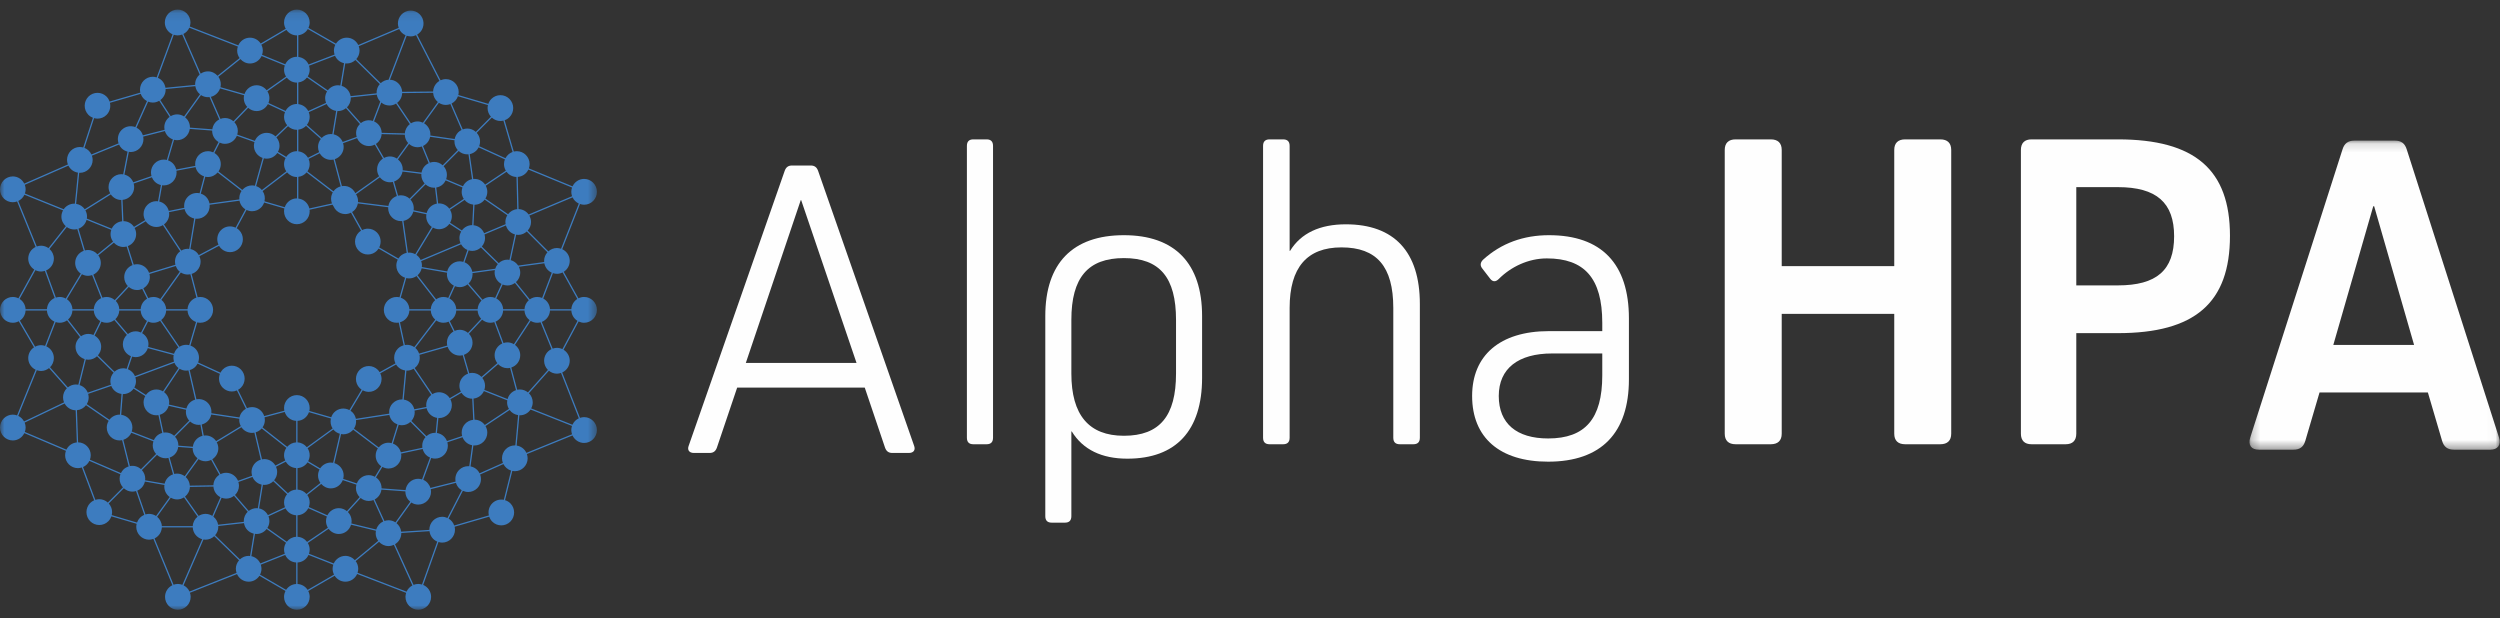
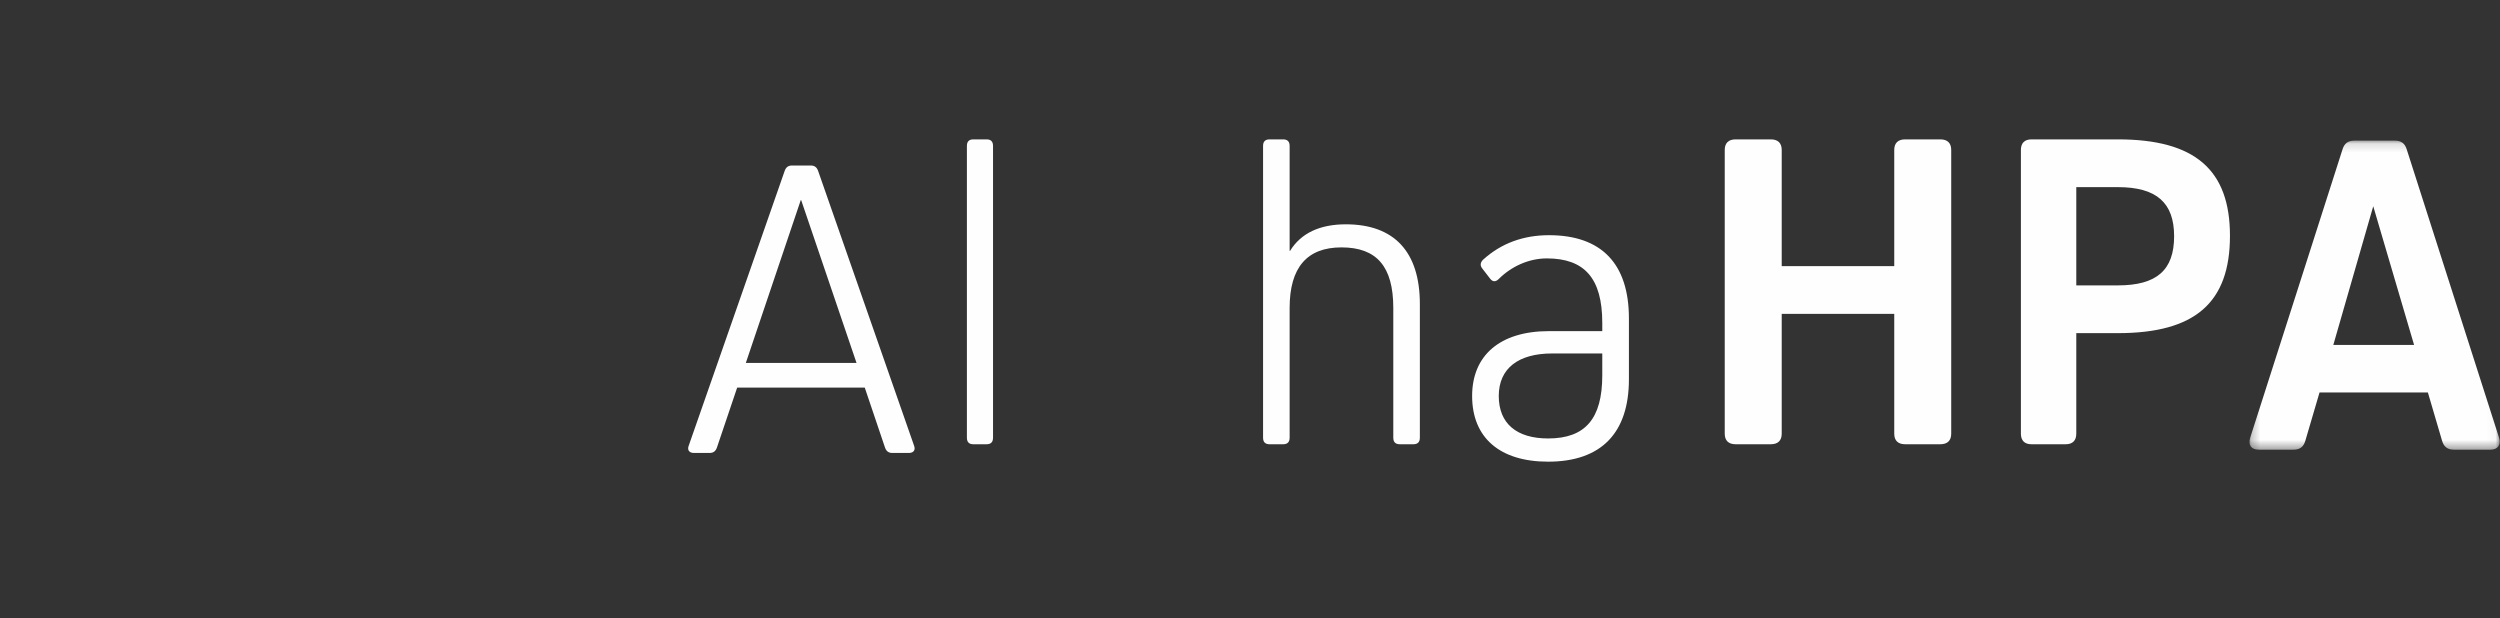
<svg xmlns="http://www.w3.org/2000/svg" xmlns:xlink="http://www.w3.org/1999/xlink" width="287px" height="71px" viewBox="0 0 287 71" version="1.1">
  <rect x="0" y="0" width="287" height="71" fill="#333333" stroke="none" />
  <title>Group 21</title>
  <defs>
    <polygon id="path-1" points="0 0.099 68.527 0.099 68.527 69 0 69" />
    <polygon id="path-3" points="0.242 0.143 28.965 0.143 28.965 35.626 0.242 35.626" />
  </defs>
  <g id="Symbols" stroke="none" stroke-width="1" fill="none" fill-rule="evenodd">
    <g id="Footer/Alpha_Footer" transform="translate(-165, -77)">
      <g id="Group-21" transform="translate(165, 77.266)">
        <g id="Group-3" transform="translate(0, 0.734)">
          <mask id="mask-2" fill="white">
            <use xlink:href="#path-1" />
          </mask>
          <g id="Clip-2" />
-           <path d="M64.564,39.08 C64.372,38.987 64.161,38.932 63.935,38.932 C63.763,38.932 63.6,38.967 63.447,39.022 L62.195,35.954 C62.727,35.75 63.109,35.246 63.139,34.646 L65.591,34.646 C65.617,35.152 65.891,35.588 66.297,35.836 L64.564,39.08 Z M66.448,47.022 C66.125,47.171 65.865,47.433 65.717,47.759 L60.979,45.885 C61.089,45.677 61.157,45.445 61.157,45.194 C61.157,44.783 60.989,44.41 60.72,44.142 L63.014,41.561 C63.267,41.768 63.585,41.897 63.935,41.897 C64.1,41.897 64.256,41.863 64.404,41.812 L66.448,47.022 Z M60.432,50.989 C60.226,50.545 59.808,50.223 59.309,50.152 L59.625,46.67 C59.646,46.671 59.665,46.676 59.685,46.676 C60.195,46.676 60.644,46.414 60.908,46.017 L65.666,47.899 C65.617,48.048 65.584,48.203 65.584,48.368 C65.584,48.539 65.618,48.7 65.671,48.853 L60.432,50.989 Z M57.837,56.379 C57.371,56.286 56.869,56.421 56.509,56.783 C56.136,57.159 56.01,57.687 56.122,58.17 L52.145,59.328 C52.03,58.991 51.799,58.712 51.499,58.534 L53.138,55.344 C53.331,55.432 53.537,55.481 53.746,55.481 C54.122,55.481 54.499,55.337 54.786,55.048 C55.209,54.622 55.318,53.999 55.117,53.469 L57.794,52.277 C57.973,52.633 58.288,52.904 58.674,53.024 L57.837,56.379 Z M48.443,66.106 C48.308,66.065 48.168,66.036 48.019,66.036 C47.827,66.036 47.644,66.075 47.475,66.144 L45.349,61.475 C45.779,61.216 46.07,60.747 46.07,60.207 C46.07,60.2 46.068,60.194 46.068,60.187 L49.306,59.978 C49.368,60.519 49.713,60.974 50.196,61.177 L48.443,66.106 Z M41.046,64.753 C41.093,64.608 41.125,64.456 41.125,64.296 C41.125,63.966 41.014,63.664 40.832,63.417 L43.514,61.2 C43.783,61.498 44.168,61.689 44.599,61.689 C44.821,61.689 45.029,61.635 45.219,61.546 L47.342,66.21 C47.048,66.365 46.811,66.613 46.675,66.921 L41.046,64.753 Z M35.314,66.718 C35.065,66.329 34.64,66.068 34.153,66.043 L34.153,63.573 C34.717,63.545 35.197,63.199 35.418,62.706 L38.264,63.828 C38.214,63.976 38.182,64.132 38.182,64.296 C38.182,64.538 38.245,64.763 38.347,64.965 L35.314,66.718 Z M29.85,64.969 C29.954,64.766 30.018,64.539 30.018,64.296 C30.018,64.13 29.985,63.973 29.935,63.824 L32.742,62.71 C32.964,63.2 33.443,63.545 34.005,63.573 L34.005,66.043 C33.52,66.068 33.096,66.327 32.846,66.714 L29.85,64.969 Z M21.755,66.908 C21.615,66.598 21.372,66.349 21.072,66.197 L23.36,60.933 C23.435,60.945 23.512,60.957 23.591,60.957 C23.98,60.957 24.331,60.801 24.594,60.553 L27.443,63.325 C27.217,63.586 27.075,63.923 27.075,64.296 C27.075,64.461 27.108,64.618 27.158,64.766 L21.755,66.908 Z M17.743,60.81 C18.219,60.582 18.551,60.107 18.58,59.549 L22.127,59.549 C22.16,60.2 22.608,60.737 23.213,60.901 L20.937,66.136 C20.775,66.074 20.601,66.036 20.417,66.036 C20.244,66.036 20.08,66.071 19.926,66.127 L17.743,60.81 Z M12.825,58.133 C12.851,58.022 12.869,57.907 12.869,57.79 C12.869,57.419 12.73,57.072 12.485,56.799 L14.218,55.053 C14.489,55.3 14.833,55.44 15.201,55.44 C15.344,55.44 15.481,55.413 15.614,55.374 L16.561,58.103 C16.172,58.263 15.871,58.588 15.731,58.989 L12.825,58.133 Z M9.534,52.617 C9.853,52.477 10.11,52.223 10.263,51.909 L13.825,53.445 C13.765,53.608 13.73,53.779 13.73,53.958 C13.73,54.329 13.868,54.675 14.114,54.948 L12.38,56.694 C12.11,56.447 11.765,56.308 11.397,56.308 C11.242,56.308 11.092,56.338 10.948,56.384 L9.534,52.617 Z M2.85,48.587 C2.907,48.428 2.943,48.259 2.943,48.082 C2.943,47.881 2.903,47.689 2.83,47.514 L7.419,45.319 C7.664,45.778 8.137,46.093 8.687,46.101 L8.819,49.791 C8.293,49.837 7.846,50.16 7.626,50.618 L2.85,48.587 Z M4.226,41.5 C4.379,41.554 4.541,41.589 4.712,41.589 C5.061,41.589 5.378,41.461 5.63,41.256 L7.676,43.567 C7.406,43.836 7.237,44.209 7.237,44.621 C7.237,44.822 7.278,45.013 7.35,45.188 L2.761,47.382 C2.612,47.104 2.38,46.879 2.095,46.744 L4.226,41.5 Z M2.281,35.808 C2.66,35.555 2.911,35.131 2.936,34.646 L5.388,34.646 C5.416,35.215 5.761,35.699 6.251,35.922 L5.174,38.707 C5.028,38.657 4.874,38.625 4.712,38.625 C4.466,38.625 4.237,38.692 4.033,38.8 L2.281,35.808 Z M4.067,30.014 C4.262,30.111 4.48,30.171 4.712,30.171 C4.864,30.171 5.008,30.141 5.146,30.097 L6.277,33.208 C5.772,33.424 5.417,33.918 5.388,34.498 L2.936,34.498 C2.911,33.999 2.644,33.567 2.247,33.318 L4.067,30.014 Z M2.096,22.072 C2.408,21.923 2.659,21.67 2.804,21.354 L7.239,23.149 C7.122,23.361 7.049,23.602 7.049,23.862 C7.049,24.304 7.247,24.698 7.553,24.969 L5.566,27.486 C5.325,27.312 5.031,27.206 4.712,27.206 C4.54,27.206 4.378,27.241 4.225,27.296 L2.096,22.072 Z M7.854,18.014 C8.064,18.438 8.466,18.744 8.947,18.817 L8.593,22.387 C8.569,22.386 8.545,22.38 8.521,22.38 C8.021,22.38 7.579,22.633 7.313,23.019 L2.857,21.215 C2.909,21.064 2.943,20.904 2.943,20.735 C2.943,20.55 2.906,20.376 2.845,20.214 L7.854,18.014 Z M10.807,12.562 C10.934,12.596 11.063,12.62 11.193,12.62 C11.57,12.62 11.947,12.476 12.234,12.187 C12.606,11.811 12.733,11.284 12.621,10.801 L16.156,9.774 C16.28,10.136 16.538,10.432 16.873,10.606 L15.534,13.592 C15.007,13.384 14.383,13.494 13.957,13.923 C13.545,14.337 13.434,14.937 13.613,15.457 L10.496,16.733 C10.336,16.387 10.049,16.116 9.694,15.978 L10.807,12.562 Z M19.952,2.988 C20.093,3.033 20.239,3.064 20.394,3.064 C20.578,3.064 20.753,3.025 20.916,2.963 L22.921,7.555 C22.606,7.827 22.402,8.225 22.402,8.675 C22.402,8.698 22.408,8.72 22.409,8.743 L18.992,9.077 C18.916,8.563 18.583,8.133 18.123,7.933 L19.952,2.988 Z M27.307,4.346 C27.259,4.492 27.227,4.646 27.227,4.807 C27.227,5.129 27.332,5.425 27.506,5.669 L24.973,7.699 C24.703,7.391 24.313,7.193 23.874,7.193 C23.564,7.193 23.277,7.291 23.04,7.456 L21.05,2.901 C21.353,2.747 21.597,2.495 21.736,2.182 L27.307,4.346 Z M32.878,2.432 C33.145,2.813 33.582,3.064 34.079,3.064 C34.087,3.064 34.094,3.061 34.102,3.061 L34.102,5.52 C34.094,5.52 34.087,5.518 34.079,5.518 C33.489,5.518 32.983,5.872 32.748,6.378 L30.083,5.291 C30.136,5.139 30.17,4.978 30.17,4.807 C30.17,4.561 30.105,4.332 29.999,4.128 L32.878,2.432 Z M38.497,4.143 C38.396,4.344 38.334,4.568 38.334,4.807 C38.334,4.967 38.365,5.117 38.411,5.261 L35.425,6.405 C35.219,5.934 34.776,5.597 34.25,5.535 L34.25,3.046 C34.715,2.991 35.111,2.721 35.34,2.334 L38.497,4.143 Z M45.826,2.337 C45.979,2.657 46.236,2.903 46.556,3.045 L44.609,8.152 C44.272,8.174 43.955,8.316 43.708,8.546 L40.903,5.784 C41.133,5.523 41.277,5.183 41.277,4.807 C41.277,4.63 41.241,4.462 41.183,4.304 L45.826,2.337 Z M50.449,8.288 C50.028,8.536 49.741,8.984 49.721,9.504 L46.169,9.54 C46.158,9.359 46.117,9.179 46.039,9.009 C45.874,8.649 45.581,8.376 45.212,8.238 C45.065,8.184 44.915,8.161 44.766,8.155 L46.693,3.101 C46.844,3.151 46.997,3.178 47.149,3.178 C47.361,3.178 47.568,3.129 47.758,3.043 L50.449,8.288 Z M56.018,11.064 C55.992,11.175 55.975,11.29 55.975,11.407 C55.975,11.777 56.114,12.125 56.358,12.397 L54.625,14.143 C54.354,13.896 54.01,13.757 53.642,13.757 C53.461,13.757 53.287,13.793 53.123,13.855 L51.838,10.885 C52.18,10.714 52.443,10.415 52.57,10.049 L56.018,11.064 Z M58.844,16.445 C58.489,16.571 58.199,16.829 58.028,17.162 L55.01,15.782 C55.208,15.272 55.112,14.675 54.729,14.248 L56.463,12.503 C56.734,12.75 57.078,12.889 57.447,12.889 C57.564,12.889 57.678,12.871 57.79,12.844 L58.844,16.445 Z M65.672,20.532 C65.619,20.686 65.584,20.849 65.584,21.021 C65.584,21.197 65.619,21.364 65.676,21.522 L60.686,23.623 C60.425,23.257 60.005,23.016 59.528,23.004 L59.439,19.31 C59.979,19.269 60.437,18.937 60.658,18.466 L65.672,20.532 Z M64.406,27.555 C64.257,27.505 64.1,27.471 63.935,27.471 C63.556,27.471 63.213,27.62 62.951,27.859 L60.579,25.472 C60.815,25.209 60.963,24.864 60.963,24.482 C60.963,24.215 60.887,23.968 60.763,23.752 L65.732,21.659 C65.881,21.971 66.134,22.223 66.446,22.367 L64.406,27.555 Z M28.856,62.848 L29.272,60.283 C29.333,60.291 29.393,60.302 29.456,60.302 C29.926,60.302 30.34,60.075 30.609,59.729 L32.838,61.31 C32.694,61.539 32.608,61.808 32.608,62.099 C32.608,62.264 32.641,62.421 32.691,62.57 L29.884,63.685 C29.693,63.264 29.315,62.947 28.856,62.848 L28.856,62.848 Z M25.063,59.474 C25.063,59.444 25.056,59.416 25.054,59.386 L28.008,59.056 C28.104,59.651 28.548,60.127 29.126,60.261 L28.709,62.83 C28.656,62.824 28.603,62.814 28.547,62.814 C28.159,62.814 27.808,62.968 27.544,63.217 L24.695,60.444 C24.921,60.184 25.063,59.847 25.063,59.474 L25.063,59.474 Z M16.242,55.007 C16.442,54.805 16.574,54.555 16.634,54.283 L18.878,54.674 C18.872,54.734 18.861,54.792 18.861,54.853 C18.861,55.35 19.107,55.789 19.482,56.058 L17.916,58.234 C17.685,58.082 17.411,57.992 17.115,57.992 C16.971,57.992 16.834,58.02 16.702,58.059 L15.756,55.331 C15.935,55.257 16.101,55.149 16.242,55.007 L16.242,55.007 Z M17.542,10.776 C17.811,10.776 18.06,10.697 18.278,10.569 L19.471,12.416 C19.103,12.686 18.861,13.12 18.861,13.613 C18.861,13.712 18.872,13.809 18.89,13.903 L16.398,14.537 C16.329,14.308 16.211,14.096 16.038,13.923 C15.927,13.81 15.8,13.727 15.667,13.658 L17.006,10.671 C17.172,10.737 17.353,10.776 17.542,10.776 L17.542,10.776 Z M22.958,9.825 L21.132,12.371 C20.901,12.22 20.627,12.131 20.332,12.131 C20.063,12.131 19.814,12.209 19.596,12.337 L18.403,10.49 C18.771,10.22 19.014,9.786 19.014,9.294 C19.014,9.27 19.008,9.249 19.007,9.225 L22.424,8.891 C22.48,9.269 22.675,9.597 22.958,9.825 L22.958,9.825 Z M39.492,6.254 L39.069,8.815 C38.981,8.798 38.891,8.787 38.798,8.787 C38.323,8.787 37.903,9.019 37.634,9.373 L35.328,7.775 C35.467,7.549 35.551,7.285 35.551,7 C35.551,6.841 35.519,6.69 35.473,6.546 L38.46,5.402 C38.647,5.83 39.028,6.152 39.492,6.254 L39.492,6.254 Z M43.322,9.115 C43.249,9.313 43.223,9.516 43.235,9.713 L40.246,10.037 C40.157,9.47 39.749,9.014 39.213,8.854 L39.639,6.273 C39.694,6.279 39.748,6.29 39.805,6.29 C40.19,6.29 40.539,6.136 40.801,5.892 L43.602,8.65 C43.485,8.783 43.386,8.938 43.322,9.115 L43.322,9.115 Z M52.601,14.191 C52.391,14.403 52.253,14.669 52.198,14.957 L49.393,14.556 C49.398,14.511 49.407,14.468 49.407,14.423 C49.407,13.881 49.113,13.41 48.681,13.152 L50.381,10.802 C50.613,10.955 50.889,11.046 51.186,11.046 C51.369,11.046 51.542,11.008 51.704,10.946 L52.989,13.917 C52.848,13.987 52.716,14.075 52.601,14.191 L52.601,14.191 Z M57.858,17.839 C57.858,18.115 57.938,18.372 58.07,18.594 L55.69,20.192 C55.425,19.798 54.977,19.539 54.471,19.539 C54.424,19.539 54.381,19.548 54.335,19.553 L53.925,16.694 C54.21,16.637 54.473,16.498 54.683,16.287 C54.793,16.175 54.876,16.048 54.944,15.915 L57.963,17.296 C57.897,17.464 57.858,17.647 57.858,17.839 L57.858,17.839 Z M58.325,23.589 L55.722,21.793 C55.86,21.568 55.943,21.305 55.943,21.021 C55.943,20.767 55.873,20.532 55.761,20.322 L58.152,18.718 C58.413,19.072 58.824,19.304 59.291,19.317 L59.381,23.011 C58.95,23.044 58.573,23.261 58.325,23.589 L58.325,23.589 Z M62.463,28.953 C62.463,28.996 62.472,29.036 62.476,29.078 L59.485,29.488 C59.289,29.184 58.986,28.961 58.63,28.864 L59.255,25.941 C59.332,25.953 59.41,25.965 59.491,25.965 C59.87,25.965 60.213,25.815 60.475,25.577 L62.847,27.964 C62.611,28.227 62.463,28.571 62.463,28.953 L62.463,28.953 Z M61.675,33.09 C61.356,33.09 61.062,33.195 60.821,33.37 L59.229,31.389 C59.529,31.118 59.723,30.728 59.723,30.29 C59.723,30.051 59.66,29.828 59.56,29.628 L62.49,29.226 C62.581,29.71 62.904,30.111 63.34,30.306 L62.235,33.202 C62.062,33.131 61.873,33.09 61.675,33.09 L61.675,33.09 Z M58.251,38.302 C58.093,38.302 57.945,38.334 57.802,38.38 L56.883,35.929 C57.38,35.709 57.73,35.22 57.759,34.646 L60.211,34.646 C60.234,35.101 60.458,35.499 60.799,35.756 L58.994,38.513 C58.775,38.382 58.523,38.302 58.251,38.302 L58.251,38.302 Z M58.27,44.813 L55.601,43.757 C55.651,43.609 55.684,43.453 55.684,43.288 C55.684,42.945 55.563,42.634 55.369,42.383 L57.188,40.805 C57.456,41.088 57.832,41.267 58.251,41.267 C58.356,41.267 58.459,41.255 58.558,41.233 L59.237,43.79 C58.764,43.944 58.399,44.327 58.27,44.813 L58.27,44.813 Z M54.474,47.179 L54.357,44.756 C54.889,44.702 55.338,44.368 55.55,43.897 L58.237,44.96 C58.225,45.037 58.214,45.114 58.214,45.194 C58.214,45.469 58.293,45.723 58.423,45.944 L55.653,47.786 C55.385,47.42 54.958,47.18 54.474,47.179 L54.474,47.179 Z M44.599,58.725 C44.435,58.725 44.281,58.758 44.134,58.807 L43.01,56.338 C43.429,56.117 43.725,55.702 43.786,55.21 L46.543,55.412 C46.543,55.423 46.54,55.433 46.54,55.444 C46.54,55.912 46.759,56.323 47.096,56.595 L45.397,58.965 C45.167,58.814 44.893,58.725 44.599,58.725 L44.599,58.725 Z M39.94,57.778 L41.401,56.167 C41.655,56.379 41.978,56.512 42.333,56.512 C42.525,56.512 42.708,56.472 42.877,56.404 L43.995,58.859 C43.609,59.035 43.316,59.374 43.194,59.789 L40.34,59.094 C40.356,59.005 40.367,58.914 40.367,58.819 C40.367,58.414 40.204,58.046 39.94,57.778 L39.94,57.778 Z M34.153,60.624 L34.153,58.154 C34.695,58.127 35.157,57.805 35.388,57.342 L37.525,58.292 C37.462,58.456 37.424,58.633 37.424,58.819 C37.424,59.1 37.507,59.36 37.642,59.584 L35.251,61.212 C34.996,60.871 34.602,60.647 34.153,60.624 L34.153,60.624 Z M30.928,58.819 C30.928,58.625 30.888,58.44 30.82,58.27 L32.781,57.362 C33.016,57.814 33.472,58.127 34.005,58.154 L34.005,60.624 C33.567,60.647 33.181,60.862 32.926,61.19 L30.697,59.609 C30.841,59.38 30.928,59.11 30.928,58.819 L30.928,58.819 Z M24.497,58.315 L25.442,56.14 C25.605,56.203 25.779,56.241 25.963,56.241 C26.304,56.241 26.615,56.118 26.865,55.921 L28.44,57.752 C28.16,58.022 27.985,58.4 27.985,58.819 C27.985,58.85 27.991,58.878 27.993,58.908 L25.039,59.238 C24.979,58.864 24.78,58.54 24.497,58.315 L24.497,58.315 Z M21.799,54.903 L24.501,54.857 C24.537,55.394 24.854,55.85 25.308,56.079 L24.376,58.225 C24.148,58.079 23.88,57.992 23.591,57.992 C23.3,57.992 23.031,58.08 22.803,58.227 L21.24,56.011 C21.569,55.749 21.784,55.353 21.799,54.903 L21.799,54.903 Z M16.289,52.967 L18.022,51.222 C18.293,51.468 18.637,51.609 19.006,51.609 C19.118,51.609 19.227,51.592 19.334,51.568 L19.863,53.455 C19.382,53.619 19.012,54.022 18.899,54.527 L16.656,54.136 C16.663,54.077 16.673,54.019 16.673,53.958 C16.673,53.588 16.534,53.24 16.289,52.967 L16.289,52.967 Z M15.071,48.681 L17.613,49.666 C17.565,49.814 17.534,49.967 17.534,50.126 C17.534,50.497 17.673,50.844 17.918,51.117 L16.185,52.862 C15.829,52.539 15.356,52.417 14.913,52.506 L14.158,49.492 C14.565,49.365 14.899,49.07 15.071,48.681 L15.071,48.681 Z M10.18,44.621 C10.18,44.48 10.154,44.346 10.117,44.216 L12.774,43.306 C12.969,43.797 13.415,44.153 13.952,44.223 L13.768,46.603 C13.755,46.603 13.742,46.599 13.728,46.599 C13.251,46.599 12.831,46.832 12.562,47.188 L9.959,45.393 C10.097,45.167 10.18,44.904 10.18,44.621 L10.18,44.621 Z M10.143,40.295 C10.528,40.295 10.875,40.143 11.138,39.899 L13.043,41.781 C12.812,42.043 12.668,42.383 12.668,42.76 C12.668,42.901 12.694,43.035 12.731,43.164 L10.074,44.075 C9.909,43.659 9.563,43.34 9.134,43.209 L9.86,40.266 C9.952,40.284 10.046,40.295 10.143,40.295 L10.143,40.295 Z M8.316,34.646 L10.768,34.646 C10.794,35.169 11.088,35.616 11.516,35.859 L10.73,37.455 C10.549,37.376 10.352,37.331 10.143,37.331 C9.828,37.331 9.538,37.433 9.298,37.603 L7.811,35.687 C8.105,35.43 8.295,35.062 8.316,34.646 L8.316,34.646 Z M10.101,30.665 C10.267,30.665 10.425,30.631 10.574,30.58 L11.621,33.227 C11.136,33.452 10.796,33.933 10.768,34.498 L8.316,34.498 C8.292,34.02 8.047,33.599 7.677,33.346 L9.405,30.481 C9.613,30.594 9.848,30.665 10.101,30.665 L10.101,30.665 Z M9.938,24.241 L12.775,25.39 C12.723,25.541 12.689,25.701 12.689,25.87 C12.689,26.196 12.798,26.496 12.976,26.741 L11.192,28.197 C10.922,27.895 10.535,27.7 10.101,27.7 C9.98,27.7 9.864,27.719 9.752,27.747 L9.011,25.254 C9.464,25.09 9.813,24.714 9.938,24.241 L9.938,24.241 Z M13.921,21.959 L14.024,24.402 C13.493,24.452 13.043,24.783 12.828,25.251 L9.97,24.094 C9.981,24.018 9.992,23.942 9.992,23.862 C9.992,23.602 9.92,23.361 9.802,23.148 L12.725,21.32 C12.989,21.703 13.426,21.955 13.921,21.959 L13.921,21.959 Z M23.874,10.157 C23.934,10.157 23.992,10.147 24.05,10.139 L25.172,12.71 C24.744,12.927 24.438,13.346 24.376,13.844 L21.8,13.649 C21.801,13.637 21.804,13.625 21.804,13.613 C21.804,13.146 21.584,12.734 21.249,12.462 L23.075,9.916 C23.305,10.068 23.579,10.157 23.874,10.157 L23.874,10.157 Z M27.985,10.269 C27.985,10.659 28.137,11.011 28.382,11.276 L26.796,12.92 C26.537,12.691 26.2,12.547 25.829,12.547 C25.644,12.547 25.47,12.585 25.307,12.648 L24.202,10.117 C24.701,10.002 25.099,9.631 25.262,9.149 L28.025,9.938 C28,10.045 27.985,10.155 27.985,10.269 L27.985,10.269 Z M34.079,8.483 C34.087,8.483 34.094,8.481 34.102,8.48 L34.102,10.939 C34.094,10.939 34.087,10.937 34.079,10.937 C33.514,10.937 33.029,11.263 32.782,11.734 L30.819,10.821 C30.888,10.651 30.928,10.465 30.928,10.269 C30.928,9.979 30.841,9.711 30.698,9.482 L32.924,7.908 C33.194,8.255 33.609,8.483 34.079,8.483 L34.079,8.483 Z M37.326,10.269 C37.326,10.461 37.366,10.642 37.431,10.81 L35.382,11.744 C35.162,11.316 34.745,11.013 34.25,10.954 L34.25,8.465 C34.655,8.417 35.007,8.207 35.243,7.897 L37.549,9.494 C37.41,9.72 37.326,9.985 37.326,10.269 L37.326,10.269 Z M43.652,10.66 L42.806,12.882 C42.452,12.765 42.073,12.781 41.733,12.94 C41.622,12.991 41.523,13.059 41.43,13.134 L39.83,11.324 C40.101,11.055 40.269,10.682 40.269,10.269 C40.269,10.24 40.263,10.214 40.261,10.185 L43.256,9.861 C43.304,10.162 43.441,10.441 43.652,10.66 L43.652,10.66 Z M46.475,14.313 L43.819,14.248 C43.814,14.049 43.771,13.852 43.686,13.666 C43.534,13.335 43.271,13.082 42.943,12.936 L43.77,10.768 C43.894,10.871 44.033,10.96 44.193,11.019 C44.358,11.081 44.531,11.112 44.703,11.112 C44.913,11.112 45.122,11.066 45.318,10.975 C45.37,10.951 45.415,10.919 45.463,10.89 L47.052,13.245 C46.725,13.495 46.507,13.877 46.475,14.313 L46.475,14.313 Z M52.554,16.229 L50.821,17.975 C50.55,17.728 50.205,17.588 49.838,17.588 C49.667,17.588 49.504,17.622 49.347,17.678 L48.562,15.758 C48.978,15.559 49.289,15.173 49.379,14.704 L52.183,15.105 C52.179,15.15 52.17,15.194 52.17,15.239 C52.17,15.61 52.309,15.956 52.554,16.229 L52.554,16.229 Z M53.148,20.384 L51.218,19.571 C51.396,19.07 51.298,18.496 50.925,18.08 L52.659,16.334 C52.93,16.581 53.274,16.721 53.642,16.721 C53.688,16.721 53.732,16.712 53.778,16.708 L54.188,19.568 C53.727,19.659 53.347,19.969 53.148,20.384 L53.148,20.384 Z M58.019,24.482 C58.019,24.569 58.03,24.653 58.045,24.736 L55.577,25.775 C55.377,25.273 54.912,24.912 54.357,24.857 L54.473,22.504 C54.949,22.503 55.369,22.27 55.637,21.915 L58.24,23.71 C58.103,23.936 58.019,24.198 58.019,24.482 L58.019,24.482 Z M58.251,28.808 C57.865,28.808 57.516,28.962 57.253,29.207 L55.311,27.299 C55.54,27.038 55.684,26.699 55.684,26.324 C55.684,26.182 55.657,26.048 55.62,25.918 L58.08,24.882 C58.22,25.382 58.612,25.773 59.111,25.908 L58.486,28.832 C58.41,28.819 58.332,28.808 58.251,28.808 L58.251,28.808 Z M29.744,57.366 L30.184,54.652 C30.238,54.658 30.291,54.669 30.346,54.669 C30.745,54.669 31.106,54.507 31.371,54.247 L32.958,55.732 C32.743,55.989 32.608,56.318 32.608,56.68 C32.608,56.874 32.647,57.059 32.715,57.229 L30.754,58.136 C30.551,57.746 30.186,57.455 29.744,57.366 L29.744,57.366 Z M27.434,54.758 C27.434,54.61 27.406,54.469 27.365,54.334 L28.988,53.753 C29.171,54.196 29.562,54.531 30.037,54.634 L29.597,57.352 C29.55,57.347 29.504,57.337 29.456,57.337 C29.114,57.337 28.804,57.46 28.554,57.657 L26.979,55.826 C27.258,55.556 27.434,55.178 27.434,54.758 L27.434,54.758 Z M20.046,51.174 C20.28,50.939 20.419,50.636 20.46,50.31 L22.123,50.435 C22.123,50.447 22.12,50.458 22.12,50.47 C22.12,50.936 22.338,51.348 22.673,51.62 L21.203,53.664 C20.958,53.482 20.659,53.37 20.332,53.37 C20.219,53.37 20.11,53.386 20.004,53.41 L19.475,51.525 C19.687,51.453 19.883,51.338 20.046,51.174 L20.046,51.174 Z M38.589,11.73 L38.148,14.402 C38.092,14.396 38.038,14.385 37.981,14.385 C37.568,14.385 37.195,14.56 36.927,14.837 L35.228,13.335 C35.427,13.082 35.551,12.767 35.551,12.419 C35.551,12.228 35.512,12.047 35.446,11.878 L37.496,10.944 C37.71,11.361 38.11,11.661 38.589,11.73 L38.589,11.73 Z M40.968,13.773 C40.856,14.08 40.853,14.407 40.947,14.715 L39.339,15.297 C39.156,14.857 38.767,14.525 38.295,14.421 L38.736,11.745 C38.757,11.746 38.777,11.752 38.798,11.752 C39.147,11.752 39.463,11.624 39.716,11.419 L41.319,13.233 C41.167,13.384 41.045,13.565 40.968,13.773 L40.968,13.773 Z M48.797,18.023 C48.58,18.241 48.442,18.518 48.391,18.817 L46.223,18.548 C46.226,18.513 46.234,18.479 46.234,18.443 C46.234,17.978 46.016,17.568 45.683,17.296 L46.963,15.527 C47.223,15.759 47.561,15.905 47.935,15.905 C48.108,15.905 48.271,15.869 48.425,15.814 L49.211,17.735 C49.06,17.806 48.918,17.9 48.797,18.023 L48.797,18.023 Z M53,21.021 C53,21.321 53.09,21.6 53.243,21.834 L51.577,22.952 C51.308,22.588 50.883,22.349 50.399,22.349 C50.365,22.349 50.334,22.357 50.3,22.359 L50.084,20.529 C50.383,20.478 50.66,20.339 50.879,20.119 C51,19.997 51.09,19.856 51.16,19.708 L53.092,20.521 C53.035,20.678 53,20.845 53,21.021 L53,21.021 Z M54.21,24.842 C53.722,24.842 53.291,25.087 53.023,25.458 L51.667,24.571 C51.793,24.353 51.871,24.102 51.871,23.831 C51.871,23.554 51.791,23.298 51.658,23.076 L53.334,21.951 C53.575,22.249 53.926,22.448 54.326,22.489 L54.21,24.842 Z M56.853,29.848 L54.221,30.209 C54.129,29.709 53.787,29.297 53.329,29.11 L53.801,27.74 C53.932,27.779 54.068,27.806 54.212,27.806 C54.598,27.806 54.947,27.652 55.209,27.407 L57.152,29.315 C57.017,29.468 56.916,29.649 56.853,29.848 L56.853,29.848 Z M56.295,33.09 C55.954,33.09 55.643,33.212 55.393,33.409 L53.793,31.549 C54.073,31.279 54.249,30.902 54.249,30.482 C54.249,30.439 54.24,30.399 54.236,30.357 L56.808,30.005 C56.79,30.097 56.779,30.193 56.779,30.29 C56.779,30.86 57.104,31.35 57.572,31.598 L56.841,33.198 C56.672,33.13 56.488,33.09 56.295,33.09 L56.295,33.09 Z M53.725,37.215 C53.468,36.995 53.14,36.857 52.777,36.857 C52.568,36.857 52.37,36.903 52.189,36.983 L51.633,35.858 C52.06,35.615 52.353,35.168 52.379,34.646 L54.831,34.646 C54.849,35.014 54.998,35.347 55.237,35.597 L53.725,37.215 Z M49.941,48.685 C49.573,48.685 49.229,48.825 48.958,49.072 L47.225,47.326 C47.47,47.053 47.609,46.706 47.609,46.336 C47.609,46.266 47.598,46.199 47.589,46.131 L48.974,45.863 C49.114,46.441 49.589,46.883 50.182,46.972 L50.012,48.692 C49.989,48.691 49.965,48.685 49.941,48.685 L49.941,48.685 Z M45.105,49.919 L45.772,47.766 C45.89,47.797 46.011,47.818 46.137,47.818 C46.505,47.818 46.849,47.678 47.12,47.431 L48.854,49.177 C48.547,49.52 48.425,49.97 48.492,50.4 L46.016,50.927 C45.893,50.46 45.551,50.085 45.105,49.919 L45.105,49.919 Z M34.153,55.205 L34.153,52.736 C34.634,52.711 35.055,52.458 35.305,52.077 L36.684,52.899 C36.576,53.105 36.509,53.336 36.509,53.584 C36.509,53.903 36.612,54.198 36.784,54.44 L35.183,55.71 C34.928,55.416 34.564,55.226 34.153,55.205 L34.153,55.205 Z M31.818,53.186 C31.818,52.969 31.77,52.765 31.686,52.579 L32.811,51.999 C33.054,52.421 33.494,52.709 34.005,52.736 L34.005,55.205 C33.637,55.224 33.303,55.376 33.055,55.619 L31.468,54.134 C31.684,53.877 31.818,53.548 31.818,53.186 L31.818,53.186 Z M20.093,49.136 L21.827,47.39 C22.106,47.644 22.457,47.776 22.81,47.776 C22.877,47.776 22.943,47.766 23.009,47.757 L23.247,49.033 C22.66,49.176 22.214,49.673 22.138,50.287 L20.474,50.162 C20.474,50.15 20.477,50.138 20.477,50.126 C20.477,49.756 20.338,49.409 20.093,49.136 L20.093,49.136 Z M19.364,45.59 L21.362,46.043 C21.289,46.478 21.41,46.937 21.722,47.285 L19.989,49.031 C19.647,48.72 19.197,48.598 18.77,48.667 L18.332,46.62 C18.833,46.484 19.225,46.092 19.364,45.59 L19.364,45.59 Z M15.611,42.76 C15.611,42.605 15.581,42.459 15.537,42.319 L20.024,40.649 C20.096,40.818 20.198,40.977 20.334,41.114 C20.385,41.165 20.442,41.206 20.497,41.248 L18.708,43.929 C18.487,43.794 18.23,43.712 17.953,43.712 C17.457,43.712 17.02,43.961 16.754,44.34 L15.415,43.486 C15.536,43.27 15.611,43.025 15.611,42.76 L15.611,42.76 Z M15.574,40 C16.229,40 16.779,39.564 16.969,38.966 L19.938,39.759 C19.886,40.007 19.902,40.264 19.978,40.507 L15.492,42.177 C15.338,41.816 15.045,41.531 14.682,41.385 L15.172,39.936 C15.301,39.973 15.434,40 15.574,40 L15.574,40 Z M13.696,34.646 L16.148,34.646 C16.174,35.158 16.457,35.599 16.871,35.845 L16.186,37.173 C15.999,37.086 15.793,37.035 15.574,37.035 C15.237,37.035 14.929,37.154 14.681,37.348 L13.239,35.647 C13.506,35.392 13.676,35.04 13.696,34.646 L13.696,34.646 Z M14.785,31.94 C15.041,32.159 15.369,32.297 15.731,32.297 C15.943,32.297 16.144,32.249 16.326,32.168 L16.887,33.29 C16.464,33.533 16.174,33.979 16.148,34.498 L13.696,34.498 C13.678,34.129 13.528,33.795 13.289,33.545 L14.785,31.94 Z M33.067,13.49 C33.331,13.744 33.687,13.902 34.079,13.902 C34.087,13.902 34.094,13.9 34.102,13.9 L34.102,16.359 C34.094,16.358 34.087,16.356 34.079,16.356 C33.573,16.356 33.125,16.615 32.86,17.009 L31.908,16.429 C32.02,16.22 32.09,15.985 32.09,15.731 C32.09,15.363 31.951,15.03 31.729,14.77 L33.067,13.49 Z M36.509,15.868 C36.509,16.08 36.556,16.281 36.636,16.464 L35.354,17.111 C35.128,16.711 34.725,16.429 34.25,16.374 L34.25,13.884 C34.594,13.843 34.904,13.688 35.133,13.45 L36.833,14.952 C36.633,15.205 36.509,15.521 36.509,15.868 L36.509,15.868 Z M48.75,20.061 L47.017,21.807 C46.746,21.56 46.401,21.42 46.033,21.42 C45.919,21.42 45.808,21.437 45.7,21.462 L45.237,19.839 C45.737,19.665 46.116,19.232 46.208,18.696 L48.376,18.965 C48.374,19 48.366,19.035 48.366,19.07 C48.366,19.441 48.505,19.788 48.75,20.061 L48.75,20.061 Z M48.982,23.454 L47.482,23.135 C47.549,22.705 47.428,22.255 47.121,21.912 L48.854,20.166 C49.125,20.413 49.469,20.553 49.838,20.553 C49.871,20.553 49.904,20.546 49.937,20.543 L50.153,22.374 C49.583,22.472 49.128,22.899 48.982,23.454 L48.982,23.454 Z M52.74,26.324 C52.74,26.535 52.786,26.735 52.865,26.917 L48.293,28.842 C48.222,28.693 48.13,28.553 48.01,28.432 C47.945,28.366 47.873,28.309 47.799,28.257 L49.699,25.127 C49.909,25.242 50.144,25.314 50.399,25.314 C50.889,25.314 51.32,25.069 51.588,24.697 L52.945,25.584 C52.818,25.802 52.74,26.053 52.74,26.324 L52.74,26.324 Z M52.777,29 C52.076,29 51.49,29.497 51.343,30.159 L48.424,29.656 C48.431,29.597 48.441,29.54 48.441,29.481 C48.441,29.306 48.407,29.139 48.35,28.98 L52.936,27.048 C53.099,27.338 53.351,27.569 53.66,27.696 L53.188,29.066 C53.056,29.027 52.921,29 52.777,29 L52.777,29 Z M46.72,38.584 C46.639,38.584 46.56,38.594 46.481,38.608 L45.918,35.997 C46.52,35.832 46.966,35.296 46.999,34.646 L49.451,34.646 C49.472,35.067 49.666,35.438 49.965,35.694 L47.557,38.849 C47.312,38.678 47.024,38.584 46.72,38.584 L46.72,38.584 Z M34.153,49.786 L34.153,47.316 C34.765,47.285 35.276,46.878 35.466,46.318 L37.987,47.043 C37.898,47.431 37.962,47.846 38.185,48.189 L35.223,50.339 C34.967,50.018 34.586,49.808 34.153,49.786 L34.153,49.786 Z M30.408,47.216 C30.408,47.111 30.396,47.007 30.375,46.908 L32.684,46.291 C32.867,46.865 33.383,47.284 34.005,47.316 L34.005,49.786 C33.592,49.807 33.227,49.999 32.972,50.295 L30.138,48.067 C30.307,47.825 30.408,47.533 30.408,47.216 L30.408,47.216 Z M19.076,34.646 L21.528,34.646 C21.559,35.258 21.956,35.769 22.505,35.964 L21.721,38.63 C21.608,38.602 21.494,38.584 21.375,38.584 C21.096,38.584 20.83,38.665 20.6,38.81 L18.503,35.744 C18.835,35.487 19.054,35.094 19.076,34.646 L19.076,34.646 Z M21.557,30.518 C21.657,30.518 21.758,30.507 21.856,30.486 L22.551,33.165 C21.979,33.348 21.56,33.869 21.528,34.498 L19.076,34.498 C19.054,34.06 18.844,33.675 18.525,33.419 L20.761,30.282 C21.003,30.439 21.28,30.518 21.557,30.518 L21.557,30.518 Z M34.079,19.321 C34.087,19.321 34.094,19.319 34.102,19.319 L34.102,21.777 C34.094,21.777 34.087,21.775 34.079,21.775 C33.432,21.775 32.886,22.202 32.69,22.789 L30.363,22.108 C30.457,21.709 30.387,21.282 30.15,20.932 L32.958,18.788 C33.229,19.111 33.628,19.321 34.079,19.321 L34.079,19.321 Z M38.126,21.24 C37.971,21.604 37.969,22.002 38.108,22.357 L35.512,22.931 C35.376,22.325 34.872,21.866 34.25,21.793 L34.25,19.303 C34.63,19.258 34.963,19.069 35.199,18.789 L38.207,21.093 C38.179,21.142 38.148,21.188 38.126,21.24 L38.126,21.24 Z M45.68,39.018 C45.402,39.298 45.249,39.67 45.249,40.066 C45.249,40.295 45.305,40.513 45.402,40.714 L43.581,41.725 C43.521,41.63 43.455,41.538 43.373,41.456 C43.095,41.176 42.726,41.022 42.333,41.022 C41.94,41.022 41.57,41.176 41.292,41.456 C40.718,42.034 40.718,42.974 41.292,43.552 C41.36,43.62 41.433,43.68 41.511,43.733 L40.108,46.077 C39.551,45.778 38.844,45.857 38.375,46.329 C38.21,46.495 38.099,46.692 38.029,46.901 L35.51,46.176 C35.535,46.068 35.551,45.957 35.551,45.841 C35.551,45.024 34.891,44.359 34.079,44.359 C33.268,44.359 32.608,45.024 32.608,45.841 C32.608,45.947 32.619,46.049 32.64,46.149 L30.331,46.766 C30.141,46.17 29.591,45.734 28.936,45.734 C28.73,45.734 28.533,45.778 28.354,45.856 L27.326,43.752 C27.443,43.687 27.556,43.611 27.654,43.51 C28.229,42.933 28.229,41.992 27.654,41.414 C27.081,40.836 26.147,40.837 25.573,41.414 C25.463,41.526 25.38,41.653 25.313,41.785 L22.742,40.61 C22.95,40.077 22.842,39.448 22.416,39.018 C22.258,38.859 22.067,38.745 21.862,38.673 L22.646,36.008 C22.758,36.036 22.873,36.054 22.992,36.054 C23.803,36.054 24.464,35.389 24.464,34.572 C24.464,33.755 23.803,33.09 22.992,33.09 C22.889,33.09 22.789,33.101 22.692,33.121 L21.998,30.444 C22.217,30.375 22.425,30.259 22.598,30.085 C22.876,29.805 23.029,29.433 23.029,29.037 C23.029,28.818 22.978,28.608 22.889,28.415 L25.149,27.218 C25.21,27.323 25.28,27.424 25.369,27.514 C25.656,27.803 26.033,27.948 26.41,27.948 C26.787,27.948 27.164,27.803 27.451,27.514 C28.025,26.936 28.025,25.996 27.451,25.418 C27.366,25.332 27.272,25.263 27.173,25.203 L28.304,23.1 C28.499,23.194 28.713,23.249 28.936,23.249 C29.329,23.249 29.699,23.095 29.977,22.815 C30.139,22.651 30.251,22.456 30.322,22.25 L32.646,22.931 C32.622,23.037 32.608,23.145 32.608,23.257 C32.608,24.075 33.268,24.74 34.079,24.74 C34.891,24.74 35.551,24.075 35.551,23.257 C35.551,23.196 35.54,23.138 35.533,23.078 L38.173,22.495 C38.208,22.563 38.247,22.629 38.293,22.692 C38.378,22.887 38.499,23.057 38.651,23.195 C38.932,23.451 39.285,23.576 39.636,23.576 C39.862,23.576 40.085,23.519 40.29,23.416 L41.445,25.483 C41.354,25.541 41.267,25.608 41.188,25.686 C40.911,25.966 40.757,26.339 40.757,26.735 C40.757,27.131 40.911,27.503 41.188,27.782 C41.466,28.063 41.836,28.217 42.229,28.217 C42.622,28.217 42.992,28.063 43.27,27.782 C43.345,27.706 43.41,27.623 43.465,27.536 L45.664,28.81 C45.56,29.016 45.498,29.242 45.498,29.481 C45.498,29.876 45.651,30.249 45.929,30.528 C46.092,30.692 46.287,30.807 46.499,30.879 L45.864,33.13 C45.758,33.106 45.649,33.09 45.535,33.09 C44.724,33.09 44.063,33.755 44.063,34.572 C44.063,35.389 44.724,36.054 45.535,36.054 C45.617,36.054 45.696,36.043 45.774,36.03 L46.337,38.641 C46.092,38.708 45.864,38.832 45.68,39.018 L45.68,39.018 Z M49.451,34.498 L46.999,34.498 C46.968,33.88 46.563,33.365 46.005,33.174 L46.64,30.922 C46.748,30.947 46.857,30.963 46.97,30.963 C47.277,30.963 47.568,30.866 47.814,30.691 L49.957,33.456 C49.663,33.713 49.472,34.081 49.451,34.498 L49.451,34.498 Z M44.993,23.951 C45.271,24.231 45.64,24.385 46.033,24.385 C46.079,24.385 46.123,24.376 46.168,24.372 L46.688,28.026 C46.403,28.081 46.139,28.22 45.929,28.432 C45.855,28.508 45.79,28.591 45.734,28.678 L43.534,27.404 C43.815,26.848 43.731,26.151 43.27,25.686 C42.992,25.406 42.622,25.252 42.229,25.252 C41.997,25.252 41.777,25.312 41.575,25.413 L40.419,23.343 C40.531,23.272 40.637,23.191 40.73,23.088 C40.92,22.875 41.036,22.619 41.082,22.352 L44.572,22.793 C44.57,22.83 44.562,22.865 44.562,22.902 C44.562,23.298 44.715,23.671 44.993,23.951 L44.993,23.951 Z M22.606,24.116 C22.983,24.116 23.36,23.971 23.646,23.682 C23.965,23.361 24.1,22.929 24.065,22.509 L27.491,22.04 C27.544,22.324 27.678,22.595 27.896,22.815 C27.98,22.9 28.074,22.968 28.173,23.029 L27.042,25.134 C26.495,24.872 25.822,24.963 25.369,25.418 C24.922,25.869 24.828,26.539 25.08,27.087 L22.819,28.284 C22.757,28.179 22.686,28.078 22.598,27.989 C22.39,27.778 22.132,27.647 21.863,27.59 L22.439,24.1 C22.495,24.106 22.55,24.116 22.606,24.116 L22.606,24.116 Z M23.85,45.246 C23.497,44.89 23.008,44.756 22.55,44.838 L21.778,41.485 C22.011,41.418 22.233,41.299 22.416,41.114 C22.526,41.003 22.608,40.876 22.676,40.743 L25.246,41.919 C25.038,42.451 25.147,43.081 25.573,43.51 C25.86,43.799 26.237,43.944 26.614,43.944 C26.813,43.944 27.011,43.902 27.196,43.821 L28.224,45.926 C27.854,46.134 27.58,46.493 27.494,46.924 L24.267,46.438 C24.308,46.012 24.174,45.572 23.85,45.246 L23.85,45.246 Z M46.137,44.853 C45.744,44.853 45.374,45.007 45.096,45.288 C44.771,45.615 44.637,46.058 44.681,46.486 L40.856,47.079 C40.8,46.804 40.668,46.542 40.457,46.329 C40.389,46.26 40.315,46.201 40.238,46.149 L41.641,43.805 C41.852,43.919 42.086,43.986 42.333,43.986 C42.726,43.986 43.095,43.832 43.373,43.552 L43.373,43.552 C43.651,43.272 43.804,42.9 43.804,42.504 C43.804,42.275 43.747,42.056 43.65,41.857 L45.472,40.845 C45.531,40.941 45.598,41.032 45.68,41.114 C45.908,41.343 46.197,41.483 46.51,41.528 L46.2,44.86 C46.179,44.859 46.158,44.853 46.137,44.853 L46.137,44.853 Z M52.1,31.79 L51.46,33.197 C51.291,33.13 51.108,33.09 50.915,33.09 C50.601,33.09 50.31,33.192 50.071,33.361 L47.928,30.596 C47.955,30.573 47.985,30.554 48.01,30.528 C48.211,30.326 48.344,30.075 48.404,29.803 L51.323,30.307 C51.316,30.365 51.306,30.422 51.306,30.482 C51.306,31.052 51.631,31.543 52.1,31.79 L52.1,31.79 Z M49.57,25.054 L47.67,28.184 C47.457,28.067 47.22,27.998 46.97,27.998 C46.924,27.998 46.88,28.007 46.835,28.011 L46.315,24.357 C46.601,24.302 46.864,24.163 47.074,23.951 C47.264,23.758 47.386,23.525 47.449,23.28 L48.951,23.599 C48.939,23.675 48.928,23.752 48.928,23.831 C48.928,24.339 49.183,24.787 49.57,25.054 L49.57,25.054 Z M44.762,19.925 C44.878,19.925 44.988,19.908 45.096,19.883 L45.558,21.506 C45.349,21.577 45.154,21.692 44.993,21.854 C44.776,22.072 44.638,22.347 44.587,22.645 L41.101,22.205 C41.124,21.893 41.047,21.578 40.873,21.305 L43.611,19.354 C43.88,19.699 44.294,19.925 44.762,19.925 L44.762,19.925 Z M37.981,17.35 C38.087,17.35 38.19,17.338 38.29,17.316 L39.109,20.397 C38.782,20.483 38.485,20.677 38.282,20.964 L35.293,18.674 C35.455,18.436 35.551,18.149 35.551,17.839 C35.551,17.626 35.505,17.425 35.425,17.242 L36.706,16.595 C36.96,17.043 37.433,17.35 37.981,17.35 L37.981,17.35 Z M30.618,17.214 C31.125,17.214 31.573,16.954 31.837,16.56 L32.789,17.14 C32.678,17.349 32.608,17.585 32.608,17.839 C32.608,18.148 32.703,18.435 32.865,18.673 L30.057,20.817 C30.03,20.784 30.007,20.749 29.977,20.718 C29.813,20.554 29.616,20.439 29.403,20.367 L30.292,17.174 C30.398,17.198 30.506,17.214 30.618,17.214 L30.618,17.214 Z M23.874,19.321 C24.322,19.321 24.718,19.114 24.988,18.797 L27.729,20.923 C27.53,21.213 27.449,21.555 27.477,21.891 L24.051,22.361 C23.998,22.077 23.864,21.805 23.646,21.586 C23.475,21.413 23.27,21.299 23.054,21.229 L23.568,19.287 C23.667,19.309 23.769,19.321 23.874,19.321 L23.874,19.321 Z M19.425,23.576 C19.425,23.502 19.413,23.43 19.402,23.359 L21.185,22.998 C21.248,23.248 21.371,23.486 21.566,23.682 C21.773,23.891 22.027,24.022 22.294,24.08 L21.722,27.571 C21.408,27.536 21.087,27.6 20.808,27.767 L18.825,24.763 C19.187,24.493 19.425,24.063 19.425,23.576 L19.425,23.576 Z M17.203,30.814 C17.203,30.691 17.183,30.572 17.155,30.457 L20.177,29.536 C20.248,29.736 20.358,29.925 20.517,30.085 C20.556,30.125 20.602,30.155 20.644,30.19 L18.407,33.328 C18.178,33.179 17.906,33.09 17.612,33.09 C17.4,33.09 17.199,33.137 17.017,33.218 L16.456,32.096 C16.899,31.841 17.203,31.365 17.203,30.814 L17.203,30.814 Z M16.315,37.244 L17.001,35.916 C17.188,36.003 17.393,36.054 17.612,36.054 C17.896,36.054 18.158,35.969 18.383,35.829 L20.483,38.895 C20.432,38.934 20.381,38.972 20.334,39.018 C20.163,39.191 20.049,39.398 19.98,39.617 L17.013,38.824 C17.034,38.725 17.046,38.623 17.046,38.517 C17.046,37.973 16.75,37.502 16.315,37.244 L16.315,37.244 Z M18.831,44.012 L20.619,41.333 C20.851,41.473 21.112,41.548 21.375,41.548 C21.462,41.548 21.549,41.538 21.635,41.523 L22.407,44.876 C22.174,44.943 21.952,45.062 21.769,45.246 C21.583,45.433 21.464,45.66 21.399,45.899 L19.399,45.445 C19.413,45.363 19.425,45.28 19.425,45.194 C19.425,44.709 19.189,44.282 18.831,44.012 L18.831,44.012 Z M23.591,48.988 C23.523,48.988 23.458,48.999 23.393,49.008 L23.154,47.73 C23.409,47.669 23.652,47.543 23.85,47.342 C24.063,47.128 24.196,46.863 24.252,46.586 L27.479,47.072 C27.474,47.12 27.465,47.167 27.465,47.216 C27.465,47.47 27.534,47.705 27.646,47.914 L24.811,49.641 C24.546,49.247 24.098,48.988 23.591,48.988 L23.591,48.988 Z M30.346,51.704 C30.255,51.704 30.166,51.715 30.079,51.731 L29.347,48.632 C29.621,48.551 29.861,48.394 30.044,48.181 L32.878,50.41 C32.709,50.651 32.608,50.944 32.608,51.261 C32.608,51.478 32.657,51.682 32.74,51.868 L31.615,52.448 C31.361,52.006 30.89,51.704 30.346,51.704 L30.346,51.704 Z M37.981,52.102 C37.469,52.102 37.019,52.367 36.755,52.768 L35.376,51.946 C35.484,51.74 35.551,51.509 35.551,51.261 C35.551,50.964 35.462,50.688 35.312,50.455 L38.274,48.3 C38.307,48.342 38.336,48.386 38.375,48.425 C38.558,48.61 38.78,48.729 39.013,48.795 L38.242,52.129 C38.157,52.113 38.07,52.102 37.981,52.102 L37.981,52.102 Z M44.599,49.823 C44.145,49.823 43.745,50.035 43.475,50.36 L40.633,48.207 C40.83,47.914 40.907,47.566 40.873,47.227 L44.697,46.634 C44.753,46.909 44.885,47.171 45.096,47.384 C45.249,47.538 45.432,47.65 45.63,47.723 L44.964,49.875 C44.846,49.844 44.726,49.823 44.599,49.823 L44.599,49.823 Z M48.928,45.512 C48.928,45.583 48.939,45.65 48.948,45.717 L47.562,45.985 C47.5,45.723 47.371,45.483 47.178,45.288 C46.95,45.058 46.66,44.919 46.347,44.874 L46.657,41.543 C46.679,41.543 46.699,41.548 46.72,41.548 C46.995,41.548 47.255,41.469 47.484,41.329 L49.515,44.335 C49.161,44.606 48.928,45.03 48.928,45.512 L48.928,45.512 Z M51.306,38.34 C51.306,38.454 51.321,38.564 51.346,38.671 L48.109,39.593 C48.039,39.383 47.927,39.185 47.761,39.018 C47.733,38.99 47.701,38.969 47.671,38.943 L50.079,35.789 C50.317,35.955 50.604,36.054 50.915,36.054 C51.124,36.054 51.323,36.008 51.503,35.929 L52.06,37.054 C51.612,37.308 51.306,37.786 51.306,38.34 L51.306,38.34 Z M54.831,34.498 L52.379,34.498 C52.352,33.96 52.041,33.501 51.592,33.264 L52.233,31.857 C52.402,31.924 52.585,31.965 52.777,31.965 C53.119,31.965 53.43,31.841 53.679,31.644 L55.279,33.504 C55.017,33.758 54.851,34.108 54.831,34.498 L54.831,34.498 Z M41.013,14.906 C41.177,15.266 41.471,15.539 41.84,15.676 C42.007,15.739 42.178,15.768 42.347,15.768 C42.586,15.768 42.818,15.707 43.026,15.599 L43.958,17.204 C43.557,17.469 43.291,17.924 43.291,18.443 C43.291,18.735 43.378,19.005 43.523,19.235 L40.794,21.179 C40.638,20.856 40.379,20.601 40.058,20.463 C39.795,20.349 39.517,20.323 39.253,20.364 L38.431,17.272 C39.022,17.079 39.453,16.526 39.453,15.868 C39.453,15.718 39.424,15.576 39.382,15.439 L40.995,14.856 C41.002,14.872 41.005,14.89 41.013,14.906 L41.013,14.906 Z M25.829,15.511 C26.443,15.511 26.969,15.13 27.189,14.591 L29.214,15.311 C29.174,15.445 29.146,15.584 29.146,15.731 C29.146,16.383 29.569,16.932 30.151,17.13 L29.262,20.323 C29.156,20.299 29.047,20.284 28.936,20.284 C28.543,20.284 28.174,20.439 27.896,20.718 C27.868,20.746 27.848,20.779 27.823,20.808 L25.082,18.682 C25.247,18.442 25.346,18.152 25.346,17.839 C25.346,17.293 25.048,16.82 24.612,16.563 L25.222,15.375 C25.407,15.461 25.612,15.511 25.829,15.511 L25.829,15.511 Z M18.802,20.285 C19.195,20.285 19.565,20.131 19.843,19.851 C20.12,19.57 20.273,19.198 20.273,18.802 C20.273,18.735 20.263,18.669 20.254,18.602 L22.448,18.185 C22.568,18.688 22.943,19.086 23.426,19.243 L22.912,21.187 C22.441,21.087 21.93,21.218 21.566,21.586 C21.224,21.931 21.09,22.403 21.156,22.852 L19.374,23.212 C19.239,22.678 18.819,22.259 18.284,22.135 L18.616,20.266 C18.678,20.274 18.739,20.285 18.802,20.285 L18.802,20.285 Z M15.632,25.87 C15.632,25.618 15.564,25.383 15.452,25.175 L16.732,24.402 C16.996,24.797 17.444,25.058 17.953,25.058 C18.227,25.058 18.481,24.977 18.702,24.845 L20.685,27.85 C20.627,27.893 20.569,27.936 20.517,27.989 C20.139,28.369 20.015,28.905 20.135,29.393 L17.111,30.316 C16.907,29.744 16.368,29.332 15.731,29.332 C15.601,29.332 15.476,29.355 15.356,29.387 L14.677,27.253 C15.233,27.041 15.632,26.504 15.632,25.87 L15.632,25.87 Z M25.963,53.276 C25.729,53.276 25.511,53.336 25.315,53.434 L24.369,51.724 C24.784,51.461 25.063,51 25.063,50.47 C25.063,50.216 24.994,49.981 24.881,49.772 L27.717,48.045 C27.982,48.439 28.43,48.698 28.936,48.698 C29.028,48.698 29.117,48.687 29.204,48.671 L29.936,51.77 C29.325,51.95 28.875,52.513 28.875,53.186 C28.875,53.335 28.903,53.475 28.944,53.611 L27.322,54.192 C27.1,53.655 26.575,53.276 25.963,53.276 L25.963,53.276 Z M42.333,53.547 C41.709,53.547 41.177,53.943 40.963,54.497 L39.394,53.975 C39.429,53.85 39.453,53.72 39.453,53.584 C39.453,52.909 38.999,52.344 38.385,52.166 L39.155,48.834 C39.241,48.849 39.329,48.859 39.416,48.859 C39.793,48.859 40.17,48.714 40.457,48.425 C40.488,48.393 40.512,48.357 40.54,48.322 L43.38,50.475 C43.221,50.712 43.127,50.998 43.127,51.305 C43.127,51.813 43.382,52.26 43.768,52.528 L43.034,53.735 C42.824,53.619 42.588,53.547 42.333,53.547 L42.333,53.547 Z M52.74,43.288 C52.74,43.532 52.805,43.759 52.909,43.962 L51.632,44.707 C51.369,44.301 50.916,44.03 50.399,44.03 C50.119,44.03 49.859,44.113 49.637,44.251 L47.605,41.244 C47.658,41.203 47.713,41.163 47.761,41.114 C48.132,40.741 48.259,40.216 48.15,39.736 L51.389,38.813 C51.586,39.397 52.131,39.822 52.777,39.822 C52.895,39.822 53.008,39.804 53.117,39.778 L53.731,41.894 C53.157,42.096 52.74,42.641 52.74,43.288 L52.74,43.288 Z M46.468,14.461 C46.477,14.832 46.623,15.167 46.856,15.422 L45.567,17.204 C45.335,17.051 45.059,16.96 44.762,16.96 C44.518,16.96 44.291,17.026 44.087,17.133 L43.154,15.524 C43.409,15.356 43.616,15.109 43.729,14.799 C43.778,14.668 43.8,14.532 43.81,14.396 L46.468,14.461 Z M28.489,11.378 C28.748,11.608 29.085,11.752 29.456,11.752 C30.021,11.752 30.507,11.426 30.753,10.954 L32.716,11.867 C32.648,12.038 32.608,12.224 32.608,12.419 C32.608,12.788 32.747,13.121 32.968,13.38 L31.63,14.66 C31.366,14.407 31.011,14.249 30.618,14.249 C30.004,14.249 29.478,14.63 29.258,15.169 L27.233,14.449 C27.273,14.315 27.301,14.176 27.301,14.029 C27.301,13.639 27.148,13.287 26.903,13.023 L28.489,11.378 Z M20.332,15.095 C21.081,15.095 21.694,14.527 21.785,13.798 L24.361,13.992 C24.361,14.005 24.357,14.016 24.357,14.029 C24.357,14.574 24.655,15.047 25.091,15.304 L24.482,16.492 C24.296,16.407 24.091,16.356 23.874,16.356 C23.063,16.356 22.402,17.021 22.402,17.839 C22.402,17.907 22.414,17.972 22.423,18.039 L20.229,18.456 C20.166,18.193 20.037,17.95 19.843,17.755 C19.684,17.595 19.495,17.482 19.29,17.409 L19.986,15.049 C20.097,15.076 20.212,15.095 20.332,15.095 L20.332,15.095 Z M15.405,20.477 C15.405,20.336 15.378,20.201 15.341,20.071 L17.436,19.351 C17.509,19.536 17.618,19.706 17.761,19.851 C17.959,20.05 18.204,20.182 18.47,20.243 L18.138,22.112 C18.077,22.105 18.016,22.093 17.953,22.093 C17.141,22.093 16.481,22.758 16.481,23.576 C16.481,23.828 16.55,24.063 16.661,24.271 L15.382,25.045 C15.119,24.652 14.675,24.393 14.172,24.389 L14.069,21.946 C14.816,21.876 15.405,21.248 15.405,20.477 L15.405,20.477 Z M11.573,29.183 C11.573,28.856 11.464,28.557 11.286,28.312 L13.07,26.856 C13.339,27.158 13.726,27.353 14.16,27.353 C14.291,27.353 14.416,27.33 14.536,27.298 L15.214,29.431 C14.658,29.643 14.259,30.18 14.259,30.814 C14.259,31.213 14.418,31.574 14.674,31.84 L13.178,33.446 C12.922,33.227 12.594,33.09 12.232,33.09 C12.065,33.09 11.908,33.124 11.759,33.175 L10.712,30.527 C11.219,30.293 11.573,29.78 11.573,29.183 L11.573,29.183 Z M11.615,38.813 C11.615,38.258 11.308,37.78 10.86,37.526 L11.645,35.93 C11.826,36.009 12.023,36.054 12.232,36.054 C12.569,36.054 12.877,35.935 13.125,35.741 L14.567,37.443 C14.282,37.713 14.103,38.093 14.103,38.517 C14.103,39.141 14.488,39.673 15.031,39.892 L14.541,41.341 C14.413,41.304 14.28,41.278 14.139,41.278 C13.755,41.278 13.408,41.43 13.146,41.674 L11.24,39.792 C11.47,39.53 11.615,39.19 11.615,38.813 L11.615,38.813 Z M15.2,48.082 C15.2,47.329 14.637,46.712 13.915,46.618 L14.099,44.238 C14.113,44.238 14.126,44.242 14.139,44.242 C14.635,44.242 15.072,43.993 15.339,43.613 L16.677,44.468 C16.556,44.684 16.481,44.929 16.481,45.194 C16.481,46.011 17.141,46.676 17.953,46.676 C18.034,46.676 18.111,46.665 18.188,46.653 L18.626,48.701 C18.384,48.766 18.154,48.887 17.965,49.078 C17.835,49.209 17.735,49.361 17.662,49.526 L15.12,48.541 C15.167,48.396 15.2,48.243 15.2,48.082 L15.2,48.082 Z M21.794,54.754 C21.768,54.36 21.591,54.009 21.317,53.759 L22.791,51.711 C23.021,51.862 23.295,51.953 23.591,51.953 C23.825,51.953 24.043,51.893 24.239,51.795 L25.185,53.505 C24.783,53.759 24.513,54.201 24.496,54.709 L21.794,54.754 Z M39.827,57.682 C39.573,57.47 39.251,57.337 38.896,57.337 C38.322,57.337 37.829,57.673 37.586,58.157 L35.45,57.208 C35.513,57.043 35.551,56.866 35.551,56.68 C35.551,56.361 35.448,56.067 35.277,55.824 L36.878,54.555 C37.148,54.866 37.54,55.067 37.981,55.067 C38.606,55.067 39.137,54.672 39.35,54.117 L40.92,54.639 C40.885,54.764 40.861,54.893 40.861,55.029 C40.861,55.436 41.025,55.803 41.288,56.071 L39.827,57.682 Z M48.011,53.963 C47.262,53.963 46.648,54.532 46.558,55.264 L43.801,55.063 C43.801,55.051 43.804,55.041 43.804,55.029 C43.804,54.523 43.55,54.075 43.163,53.807 L43.897,52.6 C44.107,52.716 44.343,52.788 44.599,52.788 C45.41,52.788 46.07,52.123 46.07,51.305 C46.07,51.226 46.059,51.149 46.047,51.073 L48.525,50.545 C48.589,50.791 48.71,51.024 48.9,51.216 C49.038,51.354 49.196,51.457 49.365,51.529 L48.448,54.036 C48.309,53.993 48.164,53.963 48.011,53.963 L48.011,53.963 Z M53,48.661 C53,48.798 53.024,48.927 53.058,49.052 L51.311,49.633 C51.239,49.444 51.129,49.268 50.982,49.119 C50.756,48.892 50.469,48.753 50.159,48.707 L50.329,46.987 C50.352,46.989 50.375,46.995 50.399,46.995 C51.211,46.995 51.871,46.33 51.871,45.512 C51.871,45.268 51.806,45.041 51.702,44.838 L52.979,44.093 C53.242,44.499 53.694,44.769 54.209,44.77 L54.326,47.194 C53.584,47.268 53,47.894 53,48.661 L53,48.661 Z M56.779,39.785 C56.779,40.127 56.9,40.439 57.094,40.69 L55.275,42.268 C55.007,41.985 54.63,41.806 54.212,41.806 C54.094,41.806 53.982,41.823 53.872,41.849 L53.258,39.734 C53.833,39.531 54.249,38.986 54.249,38.34 C54.249,37.942 54.09,37.581 53.836,37.315 L55.347,35.696 C55.604,35.916 55.932,36.054 56.295,36.054 C56.452,36.054 56.601,36.023 56.743,35.976 L57.662,38.428 C57.144,38.657 56.779,39.178 56.779,39.785 L56.779,39.785 Z M60.211,34.498 L57.759,34.498 C57.732,33.96 57.422,33.502 56.973,33.264 L57.705,31.664 C57.874,31.733 58.058,31.773 58.251,31.773 C58.575,31.773 58.872,31.663 59.115,31.484 L60.706,33.465 C60.418,33.721 60.232,34.086 60.211,34.498 L60.211,34.498 Z M14.997,16.453 C15.39,16.453 15.76,16.298 16.038,16.019 C16.316,15.739 16.469,15.366 16.469,14.97 C16.469,14.872 16.46,14.775 16.441,14.68 L18.932,14.046 C19.07,14.494 19.408,14.849 19.845,15.005 L19.149,17.366 C19.036,17.339 18.921,17.32 18.802,17.32 C18.409,17.32 18.039,17.474 17.761,17.755 C17.483,18.034 17.33,18.406 17.33,18.802 C17.33,18.943 17.356,19.077 17.393,19.209 L15.297,19.929 C15.123,19.491 14.747,19.158 14.285,19.043 L14.79,16.432 C14.859,16.442 14.927,16.453 14.997,16.453 L14.997,16.453 Z M53.746,52.517 C53.353,52.517 52.983,52.671 52.705,52.951 L52.705,52.951 C52.345,53.314 52.211,53.818 52.303,54.286 L49.413,55.015 C49.285,54.596 48.985,54.253 48.589,54.082 L49.505,51.576 C49.648,51.62 49.793,51.649 49.941,51.649 C50.318,51.649 50.695,51.505 50.982,51.216 C51.26,50.936 51.413,50.564 51.413,50.168 C51.413,50.033 51.389,49.903 51.355,49.776 L53.102,49.194 C53.284,49.666 53.695,50.02 54.199,50.115 L53.871,52.529 C53.829,52.526 53.788,52.517 53.746,52.517 L53.746,52.517 Z M49.723,9.652 C49.749,10.08 49.953,10.456 50.265,10.711 L48.55,13.08 C48.362,12.993 48.155,12.94 47.935,12.94 C47.655,12.94 47.396,13.024 47.173,13.161 L45.588,10.81 C45.811,10.641 45.984,10.413 46.083,10.142 C46.137,9.995 46.16,9.841 46.166,9.689 L49.723,9.652 Z M28.699,6.29 C29.289,6.29 29.795,5.936 30.03,5.43 L32.695,6.516 C32.642,6.669 32.608,6.83 32.608,7 C32.608,7.29 32.694,7.559 32.837,7.788 L30.611,9.361 C30.341,9.014 29.926,8.787 29.456,8.787 C28.81,8.787 28.265,9.211 28.068,9.796 L25.306,9.007 C25.33,8.9 25.346,8.789 25.346,8.675 C25.346,8.353 25.241,8.057 25.067,7.814 L27.6,5.783 C27.87,6.091 28.26,6.29 28.699,6.29 L28.699,6.29 Z M9.166,18.84 C9.978,18.84 10.638,18.174 10.638,17.357 C10.638,17.186 10.603,17.024 10.55,16.871 L13.669,15.595 C13.739,15.748 13.832,15.893 13.957,16.019 C14.149,16.213 14.387,16.341 14.645,16.405 L14.14,19.016 C14.072,19.007 14.004,18.995 13.933,18.995 C13.121,18.995 12.461,19.66 12.461,20.477 C12.461,20.737 12.534,20.979 12.651,21.191 L9.729,23.019 C9.503,22.692 9.149,22.465 8.74,22.402 L9.094,18.832 C9.119,18.834 9.142,18.84 9.166,18.84 L9.166,18.84 Z M6.184,28.688 C6.184,28.246 5.987,27.853 5.681,27.581 L7.667,25.064 C7.908,25.239 8.201,25.344 8.521,25.344 C8.642,25.344 8.758,25.325 8.87,25.298 L9.611,27.792 C9.041,27.996 8.63,28.539 8.63,29.183 C8.63,29.692 8.886,30.142 9.276,30.409 L7.548,33.274 C7.34,33.16 7.105,33.09 6.852,33.09 C6.7,33.09 6.556,33.119 6.418,33.163 L5.287,30.052 C5.814,29.827 6.184,29.3 6.184,28.688 L6.184,28.688 Z M6.184,40.107 C6.184,39.506 5.825,38.989 5.313,38.757 L6.39,35.972 C6.536,36.021 6.689,36.054 6.852,36.054 C7.167,36.054 7.457,35.952 7.697,35.781 L9.184,37.698 C8.873,37.97 8.671,38.366 8.671,38.813 C8.671,39.48 9.115,40.04 9.718,40.225 L8.992,43.167 C8.9,43.149 8.805,43.138 8.709,43.138 C8.36,43.138 8.043,43.267 7.79,43.472 L5.745,41.161 C6.015,40.892 6.184,40.519 6.184,40.107 L6.184,40.107 Z M10.418,51.261 C10.418,50.45 9.769,49.792 8.967,49.78 L8.835,46.09 C9.259,46.053 9.63,45.838 9.875,45.515 L12.477,47.31 C12.34,47.535 12.256,47.798 12.256,48.082 C12.256,48.899 12.917,49.564 13.728,49.564 C13.827,49.564 13.922,49.553 14.016,49.534 L14.771,52.548 C14.548,52.616 14.337,52.733 14.161,52.91 C14.044,53.028 13.955,53.164 13.884,53.309 L10.322,51.773 C10.381,51.612 10.418,51.442 10.418,51.261 L10.418,51.261 Z M18.579,59.4 C18.557,58.965 18.349,58.582 18.033,58.325 L19.608,56.135 C19.823,56.258 20.068,56.335 20.332,56.335 C20.623,56.335 20.893,56.247 21.121,56.1 L22.684,58.316 C22.362,58.573 22.149,58.96 22.127,59.4 L18.579,59.4 Z M39.653,62.814 C39.057,62.814 38.545,63.174 38.314,63.688 L35.469,62.567 C35.518,62.419 35.551,62.263 35.551,62.099 C35.551,61.818 35.469,61.558 35.334,61.335 L37.724,59.707 C37.993,60.066 38.416,60.302 38.896,60.302 C39.562,60.302 40.12,59.851 40.301,59.237 L43.155,59.932 C43.138,60.022 43.127,60.113 43.127,60.207 C43.127,60.537 43.238,60.839 43.42,61.085 L40.738,63.303 C40.469,63.005 40.084,62.814 39.653,62.814 L39.653,62.814 Z M50.76,58.327 C49.949,58.327 49.289,58.992 49.289,59.809 C49.289,59.816 49.29,59.822 49.291,59.83 L46.053,60.039 C46.008,59.641 45.809,59.294 45.514,59.056 L47.213,56.686 C47.444,56.837 47.717,56.927 48.011,56.927 C48.823,56.927 49.483,56.262 49.483,55.444 C49.483,55.346 49.473,55.251 49.454,55.158 L52.344,54.429 C52.412,54.655 52.528,54.869 52.705,55.048 C52.797,55.14 52.899,55.212 53.007,55.275 L51.369,58.464 C51.182,58.378 50.978,58.327 50.76,58.327 L50.76,58.327 Z M59.102,50.131 C58.29,50.131 57.63,50.795 57.63,51.613 C57.63,51.8 57.668,51.977 57.731,52.142 L55.054,53.335 C54.985,53.197 54.9,53.066 54.786,52.951 C54.574,52.737 54.307,52.598 54.018,52.544 L54.346,50.131 C54.388,50.134 54.428,50.143 54.471,50.143 C55.283,50.143 55.943,49.478 55.943,48.661 C55.943,48.386 55.863,48.132 55.733,47.911 L58.504,46.069 C58.733,46.382 59.079,46.598 59.478,46.655 L59.162,50.136 C59.142,50.135 59.122,50.131 59.102,50.131 L59.102,50.131 Z M62.463,40.414 C62.463,40.825 62.631,41.198 62.9,41.466 L60.606,44.047 C60.353,43.84 60.035,43.712 59.685,43.712 C59.58,43.712 59.477,43.724 59.378,43.746 L58.699,41.189 C59.291,40.997 59.723,40.444 59.723,39.785 C59.723,39.295 59.483,38.864 59.118,38.593 L60.922,35.838 C61.143,35.972 61.399,36.054 61.675,36.054 C61.807,36.054 61.932,36.031 62.054,35.998 L63.31,39.077 C62.811,39.315 62.463,39.823 62.463,40.414 L62.463,40.414 Z M66.276,33.32 C65.881,33.57 65.616,34.001 65.591,34.498 L63.139,34.498 C63.112,33.965 62.808,33.51 62.366,33.271 L63.479,30.355 C63.623,30.403 63.775,30.435 63.935,30.435 C64.169,30.435 64.388,30.375 64.585,30.276 L66.276,33.32 Z M67.055,36.054 C67.867,36.054 68.527,35.389 68.527,34.572 C68.527,33.755 67.867,33.09 67.055,33.09 C66.821,33.09 66.602,33.15 66.405,33.249 L64.715,30.205 C65.129,29.942 65.406,29.481 65.406,28.953 C65.406,28.355 65.051,27.841 64.544,27.608 L66.585,22.419 C66.734,22.47 66.89,22.504 67.055,22.504 C67.867,22.504 68.527,21.839 68.527,21.021 C68.527,20.204 67.867,19.539 67.055,19.539 C66.467,19.539 65.962,19.89 65.727,20.394 L60.712,18.328 C60.766,18.173 60.801,18.011 60.801,17.839 C60.801,17.021 60.141,16.356 59.33,16.356 C59.211,16.356 59.097,16.374 58.986,16.401 L57.932,12.801 C58.138,12.729 58.328,12.615 58.487,12.455 C59.06,11.877 59.06,10.937 58.487,10.359 C58.209,10.079 57.839,9.924 57.447,9.924 C57.053,9.924 56.684,10.079 56.406,10.359 C56.246,10.52 56.133,10.713 56.061,10.922 L52.614,9.907 C52.64,9.796 52.658,9.682 52.658,9.564 C52.658,8.746 51.998,8.082 51.186,8.082 C50.968,8.082 50.764,8.132 50.578,8.217 L47.888,2.973 C48.174,2.805 48.408,2.545 48.531,2.209 C48.812,1.443 48.421,0.588 47.659,0.305 C47.291,0.168 46.892,0.184 46.535,0.349 C46.177,0.515 45.906,0.811 45.77,1.182 C45.648,1.514 45.654,1.87 45.773,2.198 L41.127,4.167 C40.889,3.671 40.388,3.325 39.805,3.325 C39.285,3.325 38.829,3.6 38.567,4.012 L35.411,2.203 C35.499,2.013 35.551,1.804 35.551,1.581 C35.551,0.764 34.891,0.099 34.079,0.099 C33.268,0.099 32.608,0.764 32.608,1.581 C32.608,1.845 32.682,2.089 32.803,2.304 L29.928,3.997 C29.665,3.593 29.213,3.325 28.699,3.325 C28.1,3.325 27.586,3.688 27.356,4.206 L21.785,2.042 C21.833,1.896 21.865,1.743 21.865,1.581 C21.865,0.764 21.205,0.099 20.394,0.099 C19.582,0.099 18.922,0.764 18.922,1.581 C18.922,2.19 19.289,2.714 19.812,2.942 L17.983,7.887 C17.843,7.842 17.697,7.812 17.542,7.812 C16.731,7.812 16.07,8.477 16.07,9.294 C16.07,9.41 16.087,9.523 16.113,9.632 L12.579,10.658 C12.509,10.451 12.397,10.256 12.234,10.09 C11.66,9.513 10.726,9.513 10.153,10.09 C9.579,10.669 9.579,11.609 10.153,12.187 C10.303,12.338 10.478,12.447 10.666,12.52 L9.553,15.933 C9.429,15.899 9.301,15.875 9.166,15.875 C8.355,15.875 7.695,16.54 7.695,17.357 C7.695,17.542 7.733,17.716 7.794,17.879 L2.784,20.078 C2.542,19.591 2.048,19.253 1.472,19.253 C0.66,19.253 0,19.918 0,20.735 C0,21.552 0.66,22.217 1.472,22.217 C1.643,22.217 1.806,22.182 1.959,22.127 L4.088,27.351 C3.589,27.589 3.241,28.097 3.241,28.688 C3.241,29.218 3.52,29.681 3.937,29.943 L2.117,33.246 C1.921,33.149 1.704,33.09 1.472,33.09 C0.66,33.09 0,33.755 0,34.572 C0,35.389 0.66,36.054 1.472,36.054 C1.718,36.054 1.947,35.987 2.151,35.879 L3.903,38.871 C3.505,39.136 3.241,39.59 3.241,40.107 C3.241,40.699 3.589,41.207 4.089,41.444 L1.958,46.689 C1.805,46.634 1.643,46.599 1.472,46.599 C0.66,46.599 0,47.264 0,48.082 C0,48.899 0.66,49.564 1.472,49.564 C2.054,49.564 2.553,49.219 2.792,48.724 L7.568,50.755 C7.511,50.914 7.475,51.082 7.475,51.261 C7.475,52.078 8.134,52.743 8.946,52.743 C9.103,52.743 9.252,52.712 9.394,52.665 L10.808,56.433 C10.642,56.507 10.488,56.609 10.356,56.742 C10.078,57.022 9.925,57.394 9.925,57.79 C9.925,58.186 10.078,58.558 10.356,58.838 C10.634,59.118 11.004,59.272 11.397,59.272 C11.79,59.272 12.16,59.118 12.438,58.838 C12.597,58.677 12.71,58.484 12.782,58.276 L15.688,59.131 C15.661,59.242 15.643,59.356 15.643,59.474 C15.643,60.292 16.304,60.957 17.115,60.957 C17.289,60.957 17.452,60.921 17.606,60.865 L19.789,66.183 C19.292,66.421 18.946,66.928 18.946,67.518 C18.946,68.335 19.605,69 20.417,69 C21.228,69 21.889,68.335 21.889,67.518 C21.889,67.353 21.855,67.196 21.805,67.048 L27.209,64.906 C27.44,65.419 27.952,65.778 28.547,65.778 C29.064,65.778 29.517,65.507 29.78,65.1 L32.776,66.844 C32.672,67.048 32.608,67.274 32.608,67.518 C32.608,68.335 33.268,69 34.079,69 C34.891,69 35.551,68.335 35.551,67.518 C35.551,67.276 35.488,67.05 35.385,66.849 L38.418,65.095 C38.68,65.505 39.135,65.778 39.653,65.778 C40.253,65.778 40.769,65.413 40.998,64.893 L46.627,67.061 C46.58,67.206 46.548,67.358 46.548,67.518 C46.548,68.335 47.208,69 48.019,69 C48.831,69 49.491,68.335 49.491,67.518 C49.491,66.902 49.116,66.374 48.584,66.15 L50.337,61.221 C50.472,61.263 50.612,61.292 50.76,61.292 C51.572,61.292 52.232,60.627 52.232,59.809 C52.232,59.692 52.215,59.58 52.189,59.47 L56.164,58.313 C56.234,58.519 56.345,58.715 56.509,58.88 C56.796,59.169 57.173,59.313 57.55,59.313 C57.927,59.313 58.304,59.169 58.591,58.88 C59.165,58.301 59.165,57.361 58.591,56.783 C58.414,56.605 58.202,56.489 57.978,56.421 L58.815,53.066 C58.908,53.085 59.004,53.095 59.102,53.095 C59.913,53.095 60.573,52.43 60.573,51.613 C60.573,51.442 60.539,51.281 60.486,51.128 L65.725,48.991 C65.959,49.497 66.466,49.851 67.055,49.851 C67.867,49.851 68.527,49.186 68.527,48.368 C68.527,47.551 67.867,46.886 67.055,46.886 C66.891,46.886 66.735,46.92 66.586,46.97 L64.543,41.76 C65.05,41.527 65.406,41.013 65.406,40.414 C65.406,39.878 65.119,39.411 64.694,39.151 L66.426,35.906 C66.618,35.998 66.83,36.054 67.055,36.054 L67.055,36.054 Z" id="Fill-1" fill="#3D7CBF" mask="url(#mask-2)" />
        </g>
        <path d="M224,49.522 C224,50.313 223.565,50.734 222.746,50.734 L218.713,50.734 C217.895,50.734 217.46,50.313 217.46,49.522 L217.46,35.765 L204.541,35.765 L204.541,49.522 C204.541,50.313 204.104,50.734 203.287,50.734 L199.253,50.734 C198.436,50.734 198,50.313 198,49.522 L198,16.947 C198,16.156 198.436,15.734 199.253,15.734 L203.287,15.734 C204.104,15.734 204.541,16.156 204.541,16.947 L204.541,30.283 L217.46,30.283 L217.46,16.947 C217.46,16.156 217.895,15.734 218.713,15.734 L222.746,15.734 C223.565,15.734 224,16.156 224,16.947 L224,49.522 Z" id="Fill-4" fill="#FEFEFE" />
        <path d="M243.126,32.497 C247.576,32.497 249.589,30.757 249.589,26.857 C249.589,23.009 247.576,21.217 243.126,21.217 L238.358,21.217 L238.358,32.497 L243.126,32.497 Z M243.126,15.734 C251.973,15.734 256,19.214 256,26.804 C256,34.5 251.973,37.979 243.126,37.979 L238.358,37.979 L238.358,49.522 C238.358,50.313 237.934,50.734 237.14,50.734 L233.219,50.734 C232.424,50.734 232,50.313 232,49.522 L232,16.947 C232,16.156 232.424,15.734 233.219,15.734 L243.126,15.734 Z" id="Fill-6" fill="#FEFEFE" />
        <g id="Group-10" transform="translate(258, 15.734)">
          <mask id="mask-4" fill="white">
            <use xlink:href="#path-3" />
          </mask>
          <g id="Clip-9" />
-           <path d="M14.448,7.678 L9.863,23.602 L19.138,23.602 L14.553,7.678 L14.448,7.678 Z M28.888,34.237 C29.15,35.092 28.729,35.626 27.886,35.626 L23.723,35.626 C22.985,35.626 22.563,35.306 22.353,34.61 L20.719,29.053 L8.283,29.053 L6.649,34.61 C6.438,35.306 6.017,35.626 5.279,35.626 L1.327,35.626 C0.431,35.626 0.062,35.092 0.326,34.237 L10.918,1.158 C11.128,0.464 11.55,0.143 12.288,0.143 L16.925,0.143 C17.663,0.143 18.084,0.464 18.295,1.158 L28.888,34.237 Z" id="Fill-8" fill="#FEFEFE" mask="url(#mask-4)" />
+           <path d="M14.448,7.678 L9.863,23.602 L19.138,23.602 L14.448,7.678 Z M28.888,34.237 C29.15,35.092 28.729,35.626 27.886,35.626 L23.723,35.626 C22.985,35.626 22.563,35.306 22.353,34.61 L20.719,29.053 L8.283,29.053 L6.649,34.61 C6.438,35.306 6.017,35.626 5.279,35.626 L1.327,35.626 C0.431,35.626 0.062,35.092 0.326,34.237 L10.918,1.158 C11.128,0.464 11.55,0.143 12.288,0.143 L16.925,0.143 C17.663,0.143 18.084,0.464 18.295,1.158 L28.888,34.237 Z" id="Fill-8" fill="#FEFEFE" mask="url(#mask-4)" />
        </g>
        <path d="M98.329,41.397 L91.975,22.711 L91.926,22.711 L85.621,41.397 L98.329,41.397 Z M82.295,51.136 C82.146,51.534 81.898,51.734 81.451,51.734 L79.663,51.734 C79.118,51.734 78.869,51.386 79.068,50.889 L90.089,19.33 C90.238,18.934 90.486,18.734 90.933,18.734 L93.067,18.734 C93.514,18.734 93.762,18.934 93.911,19.33 L104.932,50.889 C105.13,51.386 104.882,51.734 104.337,51.734 L102.45,51.734 C102.003,51.734 101.755,51.534 101.606,51.136 L99.273,44.229 L84.628,44.229 L82.295,51.136 Z" id="Fill-11" fill="#FEFEFE" />
        <path d="M114,49.984 C114,50.484 113.754,50.734 113.263,50.734 L111.738,50.734 C111.246,50.734 111,50.484 111,49.984 L111,16.485 C111,15.985 111.246,15.734 111.738,15.734 L113.263,15.734 C113.754,15.734 114,15.985 114,16.485 L114,49.984 Z" id="Fill-13" fill="#FEFEFE" />
-         <path d="M135.008,36.46 C135.008,31.596 133.144,29.363 129.024,29.363 C124.905,29.363 122.992,31.596 122.992,36.46 L122.992,42.614 C122.992,47.378 125.003,49.76 129.024,49.76 C133.144,49.76 135.008,47.477 135.008,42.614 L135.008,36.46 Z M138,36.014 L138,43.111 C138,49.165 135.008,52.39 129.417,52.39 C126.474,52.39 124.316,51.349 123.041,49.264 L122.992,49.264 L122.992,58.991 C122.992,59.487 122.746,59.734 122.256,59.734 L120.735,59.734 C120.245,59.734 120,59.487 120,58.991 L120,36.014 C120,29.959 123.139,26.734 129.024,26.734 C134.861,26.734 138,29.959 138,36.014 L138,36.014 Z" id="Fill-15" fill="#FEFEFE" />
        <path d="M163,34.635 L163,49.984 C163,50.484 162.75,50.734 162.25,50.734 L160.7,50.734 C160.2,50.734 159.95,50.484 159.95,49.984 L159.95,35.085 C159.95,30.334 158.05,28.134 154,28.134 C150.05,28.134 148.05,30.434 148.05,35.085 L148.05,49.984 C148.05,50.484 147.8,50.734 147.3,50.734 L145.75,50.734 C145.25,50.734 145,50.484 145,49.984 L145,16.485 C145,15.985 145.25,15.734 145.75,15.734 L147.3,15.734 C147.8,15.734 148.05,15.985 148.05,16.485 L148.05,28.534 L148.1,28.534 C149.35,26.485 151.55,25.485 154.501,25.485 C160.05,25.485 163,28.634 163,34.635" id="Fill-17" fill="#FEFEFE" />
        <path d="M183.941,42.828 L183.941,40.312 L178.175,40.312 C174.314,40.312 172.058,42.023 172.058,45.192 C172.058,48.36 174.114,50.069 177.724,50.069 C181.986,50.069 183.941,47.805 183.941,42.828 M187,36.289 L187,43.281 C187,49.416 183.841,52.734 177.724,52.734 C172.159,52.734 169,49.968 169,45.192 C169,40.565 172.159,37.747 177.824,37.747 L183.941,37.747 L183.941,36.791 C183.941,31.662 181.885,29.399 177.573,29.399 C175.467,29.399 173.462,30.354 172.058,31.762 C171.708,32.114 171.356,32.114 171.056,31.712 L170.203,30.606 C169.903,30.254 169.903,29.902 170.253,29.551 C172.359,27.638 174.916,26.734 177.824,26.734 C183.841,26.734 187,30.003 187,36.289" id="Fill-19" fill="#FEFEFE" />
      </g>
    </g>
  </g>
</svg>